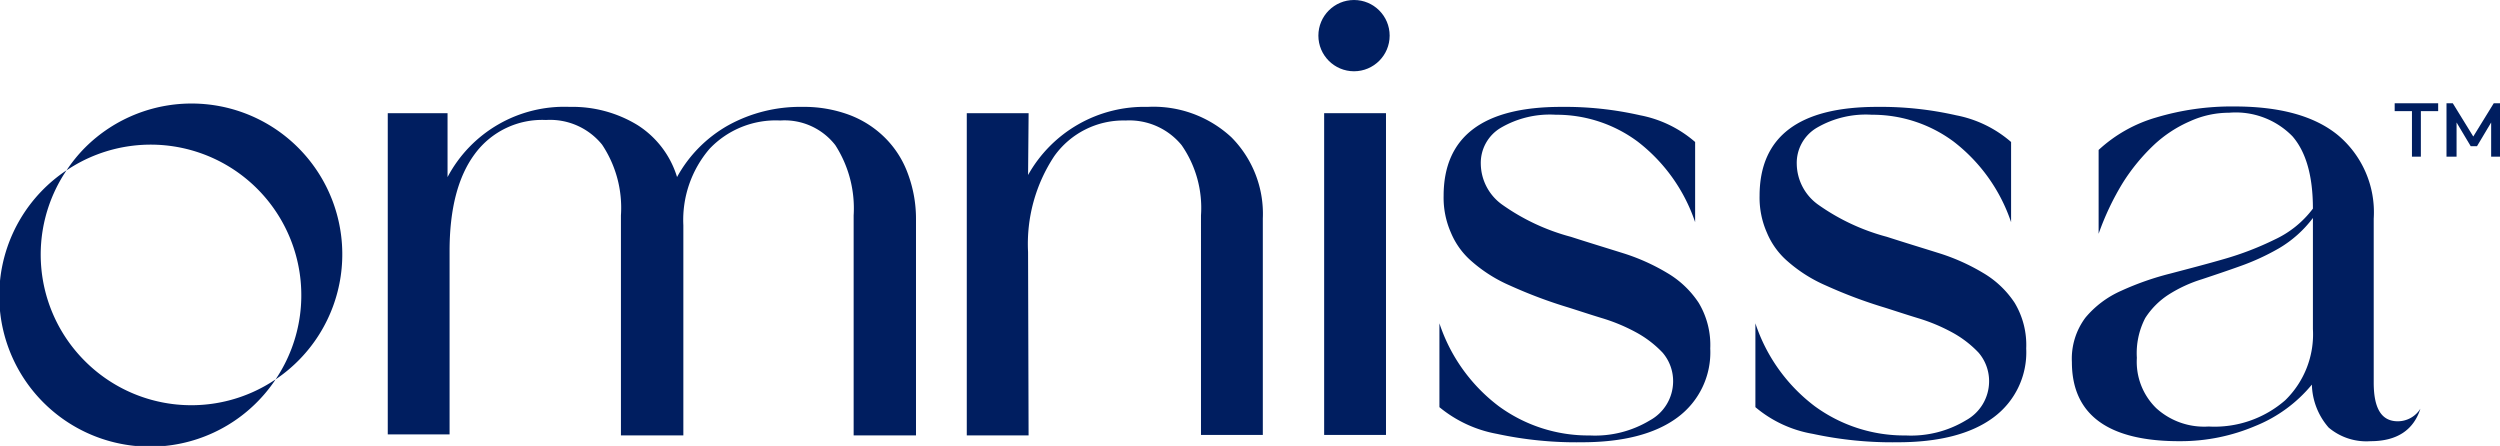
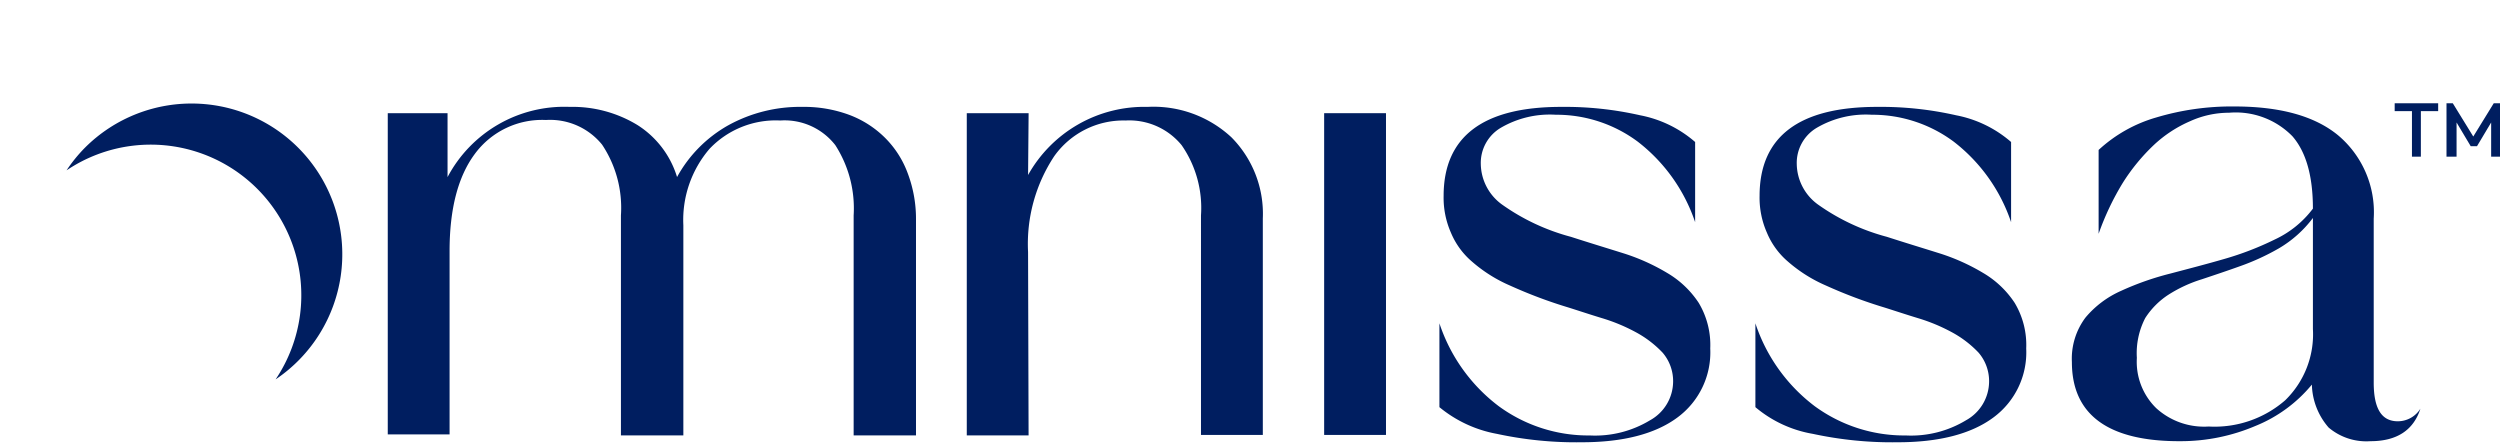
<svg xmlns="http://www.w3.org/2000/svg" data-name="Logo Dark Background" width="188.164" height="33.563" viewBox="0 0 188.164 33.563">
  <g id="Omnissa_TM-Logo-WHT-RGB" transform="translate(-66 -46.5)">
    <g id="Group_66152" data-name="Group 66152" transform="translate(66 46.5)">
-       <circle id="Ellipse_1437" data-name="Ellipse 1437" cx="2.682" cy="2.682" r="2.682" transform="translate(99.229)" fill="#001e60" />
      <g id="Group_66150" data-name="Group 66150" transform="translate(29.185 8.006)">
        <g id="Group_66149" data-name="Group 66149">
          <path id="Path_108776" data-name="Path 108776" d="M144.5,67.373v4.812a9.936,9.936,0,0,1,9.189-5.285,9.394,9.394,0,0,1,5.127,1.38,7.066,7.066,0,0,1,2.958,3.9,9.947,9.947,0,0,1,3.865-3.9A11.181,11.181,0,0,1,171.2,66.9a9.777,9.777,0,0,1,3.51.592,7.581,7.581,0,0,1,2.682,1.7,7.332,7.332,0,0,1,1.735,2.682,9.708,9.708,0,0,1,.631,3.471V91.628h-4.693V75.064a8.787,8.787,0,0,0-1.38-5.285,4.833,4.833,0,0,0-4.141-1.854,6.865,6.865,0,0,0-5.324,2.13,8.224,8.224,0,0,0-1.972,5.758V91.628H157.55V75.064a8.565,8.565,0,0,0-1.42-5.324,5.037,5.037,0,0,0-4.22-1.854,6.291,6.291,0,0,0-5.364,2.564c-1.262,1.7-1.893,4.141-1.893,7.3v13.8H140V67.373Z" transform="translate(-140 -66.861)" fill="#001e60" />
          <path id="Path_108777" data-name="Path 108777" d="M255.114,72.027a10.019,10.019,0,0,1,8.992-5.127,8.619,8.619,0,0,1,6.31,2.287,8.17,8.17,0,0,1,2.366,6.113V91.589h-4.654V75.064a8.269,8.269,0,0,0-1.459-5.285,5.088,5.088,0,0,0-4.22-1.854,6.388,6.388,0,0,0-5.364,2.682,11.961,11.961,0,0,0-1.972,7.217l.039,13.8H250.5V67.373h4.654Z" transform="translate(-206.92 -66.861)" fill="#001e60" />
          <rect id="Rectangle_18880" data-name="Rectangle 18880" width="4.654" height="24.216" transform="translate(70.478 0.513)" fill="#001e60" />
          <path id="Path_108778" data-name="Path 108778" d="M341.016,73.6c0-4.457,2.958-6.7,8.834-6.7a25.549,25.549,0,0,1,5.955.631,8.855,8.855,0,0,1,4.141,2.011v6.034a12.806,12.806,0,0,0-4.338-6.074,10.258,10.258,0,0,0-6.153-2.011,7.31,7.31,0,0,0-4.141.986,3.066,3.066,0,0,0-1.5,2.721,3.832,3.832,0,0,0,1.578,3.037,16.043,16.043,0,0,0,5.206,2.445c1.341.434,2.642.828,3.9,1.223a15.392,15.392,0,0,1,3.352,1.5,7.189,7.189,0,0,1,2.366,2.248,6.159,6.159,0,0,1,.868,3.431,6.087,6.087,0,0,1-2.485,5.206c-1.656,1.223-4.062,1.854-7.178,1.854a28.265,28.265,0,0,1-6.389-.631A9.458,9.458,0,0,1,340.7,89.5v-6.31a12.864,12.864,0,0,0,4.457,6.231,11.409,11.409,0,0,0,6.862,2.209,7.986,7.986,0,0,0,4.535-1.144,3.349,3.349,0,0,0,1.735-2.879A3.29,3.29,0,0,0,357.5,85.4a7.989,7.989,0,0,0-2.011-1.538,13.476,13.476,0,0,0-2.564-1.065c-.907-.276-1.735-.552-2.485-.789a35.472,35.472,0,0,1-4.417-1.656,10.96,10.96,0,0,1-2.879-1.814,5.772,5.772,0,0,1-1.578-2.169A6.522,6.522,0,0,1,341.016,73.6Z" transform="translate(-261.546 -66.861)" fill="#001e60" />
          <path id="Path_108779" data-name="Path 108779" d="M401.315,73.6c0-4.457,2.958-6.7,8.834-6.7a25.549,25.549,0,0,1,5.955.631,8.855,8.855,0,0,1,4.141,2.011v6.034a12.806,12.806,0,0,0-4.338-6.074,10.258,10.258,0,0,0-6.153-2.011,7.31,7.31,0,0,0-4.141.986,3.066,3.066,0,0,0-1.5,2.721,3.832,3.832,0,0,0,1.578,3.037,16.042,16.042,0,0,0,5.206,2.445c1.341.434,2.642.828,3.9,1.223a15.392,15.392,0,0,1,3.352,1.5,7.189,7.189,0,0,1,2.366,2.248,6.158,6.158,0,0,1,.868,3.431,6.087,6.087,0,0,1-2.485,5.206c-1.656,1.223-4.062,1.854-7.178,1.854a28.265,28.265,0,0,1-6.389-.631A9.076,9.076,0,0,1,401,89.5v-6.31a12.863,12.863,0,0,0,4.457,6.231,11.409,11.409,0,0,0,6.862,2.209,7.986,7.986,0,0,0,4.535-1.144,3.349,3.349,0,0,0,1.735-2.879A3.29,3.29,0,0,0,417.8,85.4a7.989,7.989,0,0,0-2.011-1.538,13.475,13.475,0,0,0-2.564-1.065c-.907-.276-1.735-.552-2.485-.789a35.472,35.472,0,0,1-4.417-1.656,10.961,10.961,0,0,1-2.879-1.814,5.771,5.771,0,0,1-1.577-2.169A6.521,6.521,0,0,1,401.315,73.6Z" transform="translate(-298.064 -66.861)" fill="#001e60" />
          <path id="Path_108780" data-name="Path 108780" d="M461.4,86.046a5.155,5.155,0,0,1,1.025-3.352,7.394,7.394,0,0,1,2.682-2.011,21.426,21.426,0,0,1,3.707-1.3c1.341-.355,2.721-.71,4.062-1.1a22.839,22.839,0,0,0,3.786-1.459,7.6,7.6,0,0,0,2.879-2.327q0-3.668-1.538-5.443a5.965,5.965,0,0,0-4.772-1.775,7.084,7.084,0,0,0-2.918.631,9.48,9.48,0,0,0-2.721,1.775,14.65,14.65,0,0,0-2.366,2.879,20.2,20.2,0,0,0-1.814,3.826v-6.31a10.774,10.774,0,0,1,4.338-2.445,19.777,19.777,0,0,1,5.876-.828c3.431,0,6.034.71,7.809,2.169a7.564,7.564,0,0,1,2.682,6.271V87.584c0,1.972.592,2.918,1.814,2.918a2.009,2.009,0,0,0,1.7-.947C487.114,91.173,485.852,92,483.88,92a4.4,4.4,0,0,1-3.155-1.025,5.1,5.1,0,0,1-1.262-3.234,10.7,10.7,0,0,1-4.259,3.116A14.319,14.319,0,0,1,469.643,92C464.161,92.041,461.4,90.03,461.4,86.046Zm4.89-.316a4.876,4.876,0,0,0,1.459,3.786,5.352,5.352,0,0,0,3.944,1.38,8.091,8.091,0,0,0,5.758-1.972,6.927,6.927,0,0,0,2.09-5.364V75.2a8.726,8.726,0,0,1-2.564,2.287,17.608,17.608,0,0,1-2.918,1.341c-.986.355-1.933.67-2.879.986a10.324,10.324,0,0,0-2.485,1.144,5.86,5.86,0,0,0-1.775,1.775A5.747,5.747,0,0,0,466.29,85.731Z" transform="translate(-334.643 -66.8)" fill="#001e60" />
        </g>
      </g>
      <g id="Group_66151" data-name="Group 66151" transform="translate(0 7.794)">
-         <path id="Path_108781" data-name="Path 108781" d="M72.389,93.356A11.317,11.317,0,0,1,71.009,79,11.35,11.35,0,1,0,86.745,94.736,11.317,11.317,0,0,1,72.389,93.356Z" transform="translate(-66 -73.976)" fill="#001e60" />
        <path id="Path_108782" data-name="Path 108782" d="M80.08,69.59a11.285,11.285,0,0,0-1.38,1.7A11.335,11.335,0,0,1,94.436,87.022,11.345,11.345,0,1,0,80.08,69.59Z" transform="translate(-73.691 -66.262)" fill="#001e60" />
      </g>
    </g>
    <g id="Group_66153" data-name="Group 66153" transform="translate(246.237 54.27)">
      <path id="Path_108783" data-name="Path 108783" d="M523,66.792V66.2h3.273v.592Zm1.3,3.431v-3.9h.671v3.9Zm2.6,0V66.2h.473l1.7,2.761h-.315l1.7-2.761h.473v4.023h-.67V67.344l.158.039-1.223,2.051h-.473L527.5,67.383l.158-.039v2.879H526.9Z" transform="translate(-523 -66.2)" fill="#001e60" />
    </g>
  </g>
</svg>